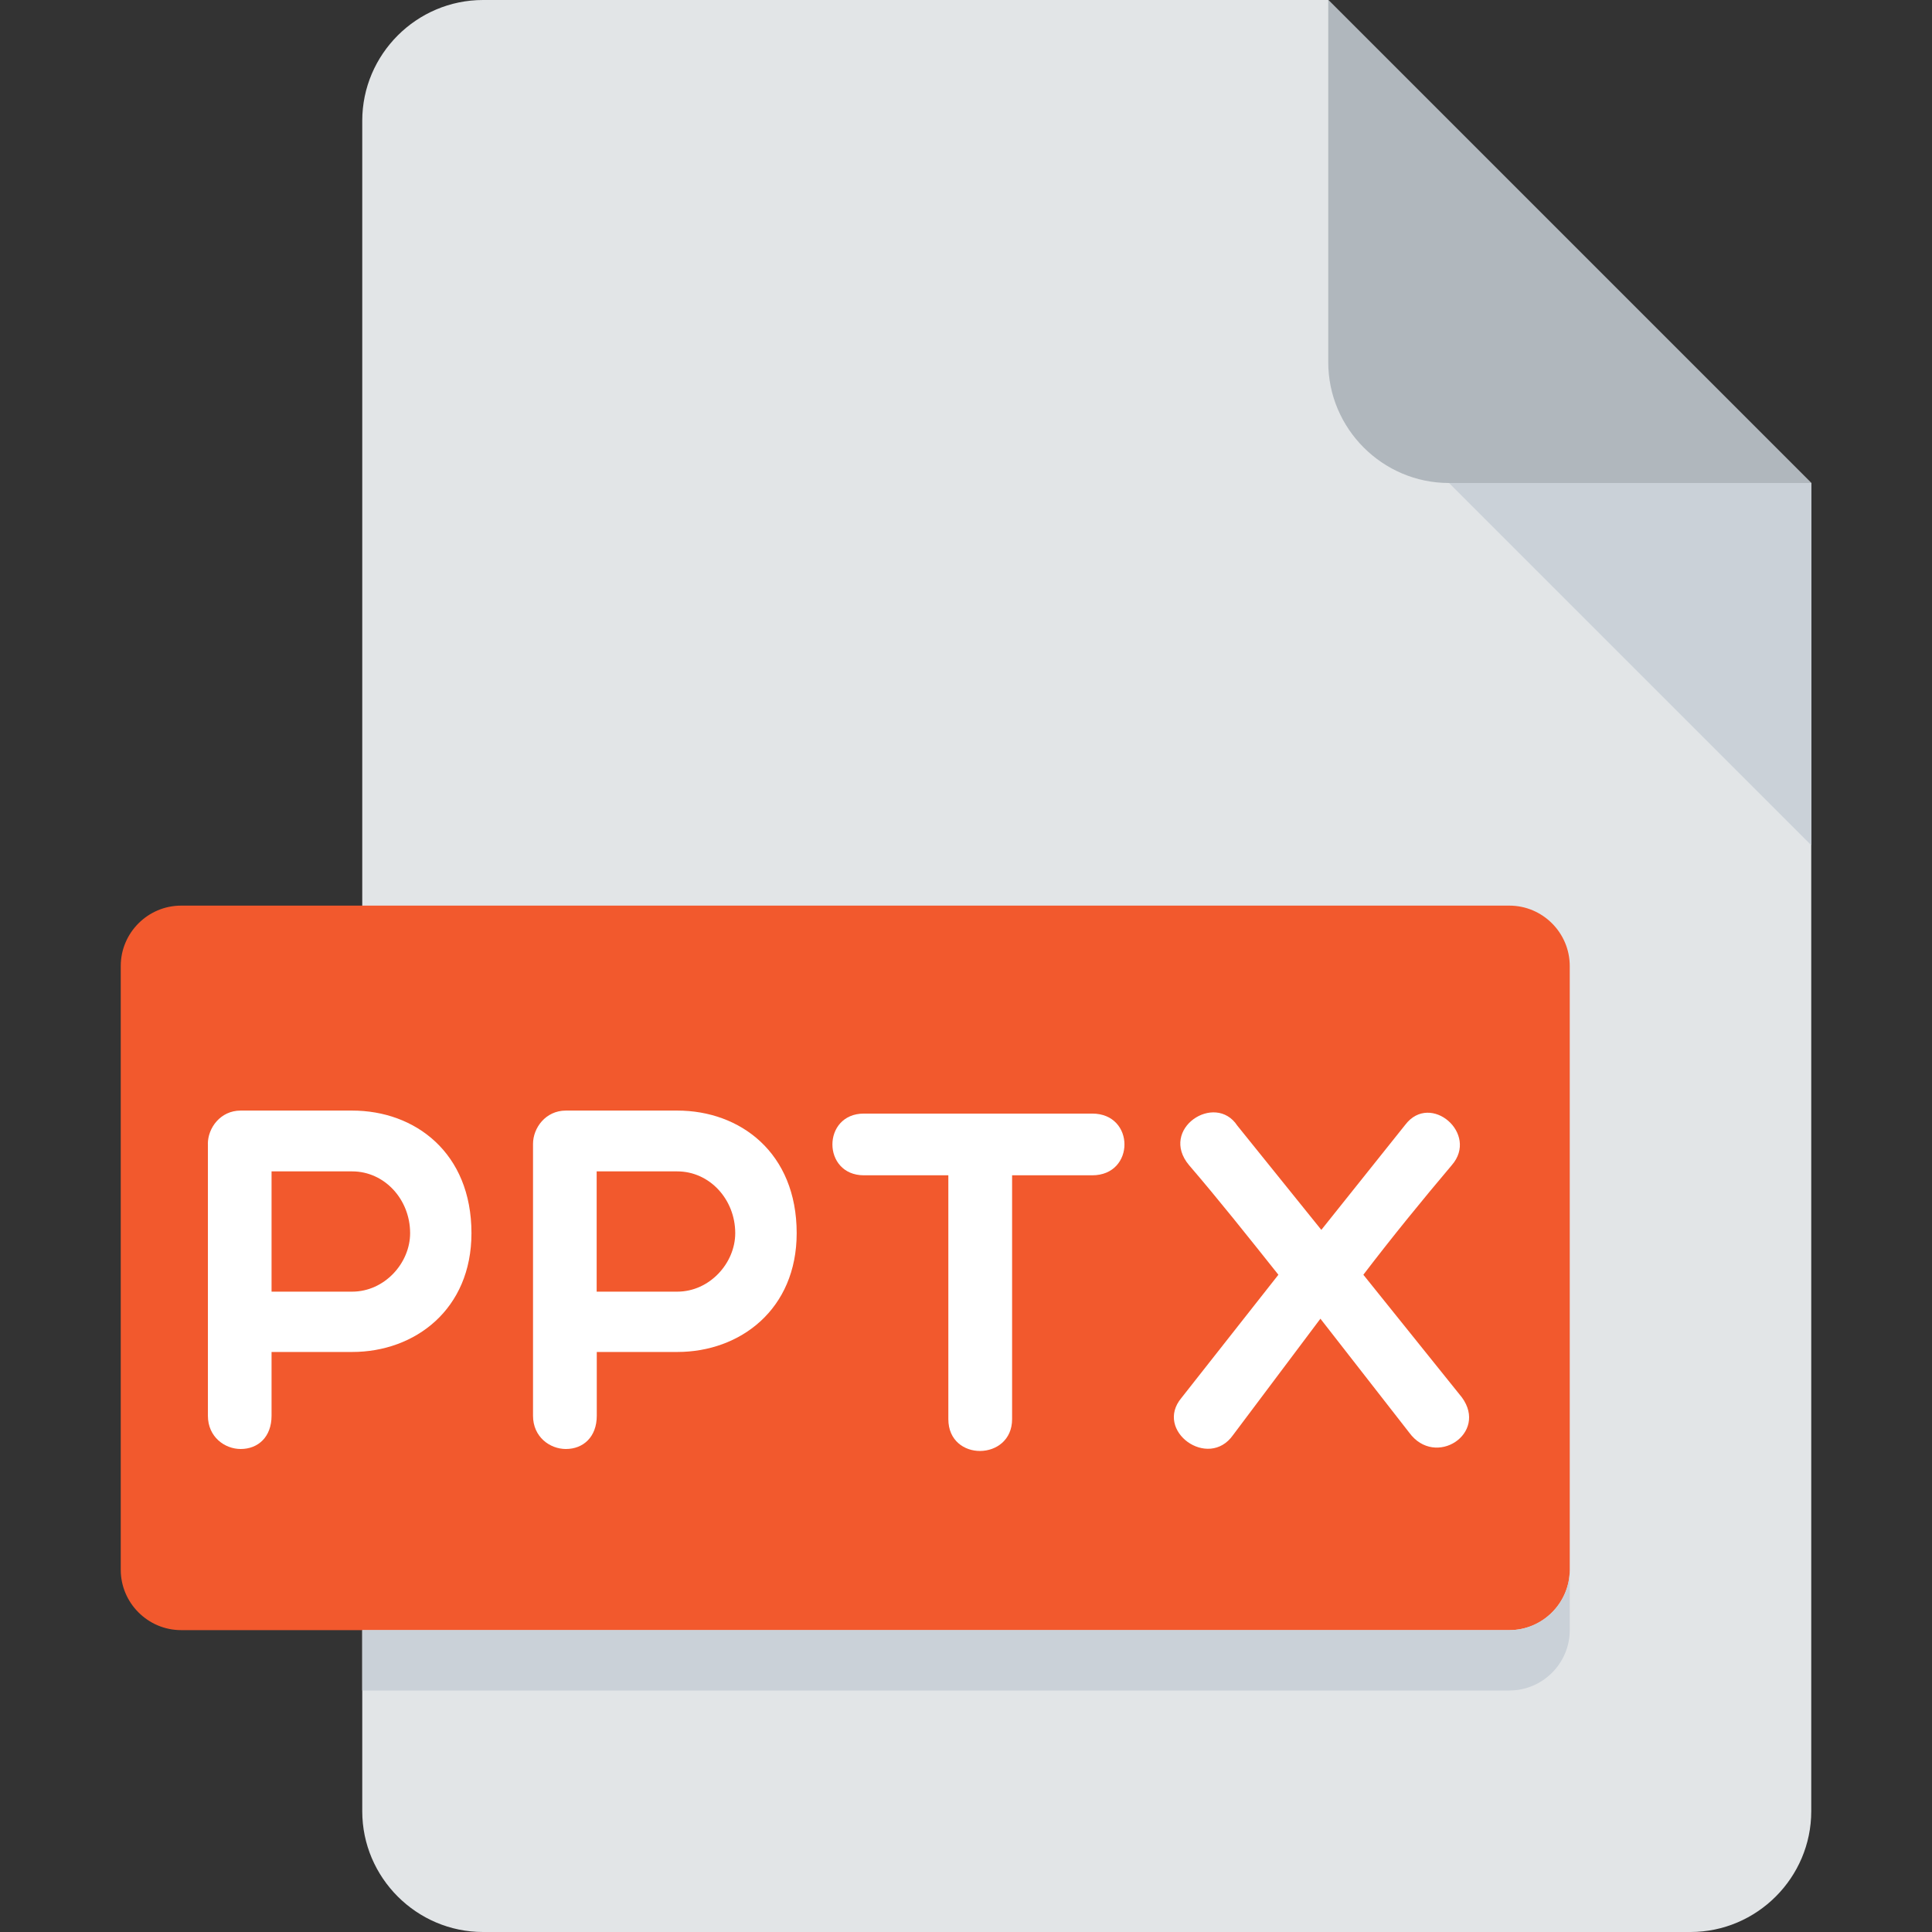
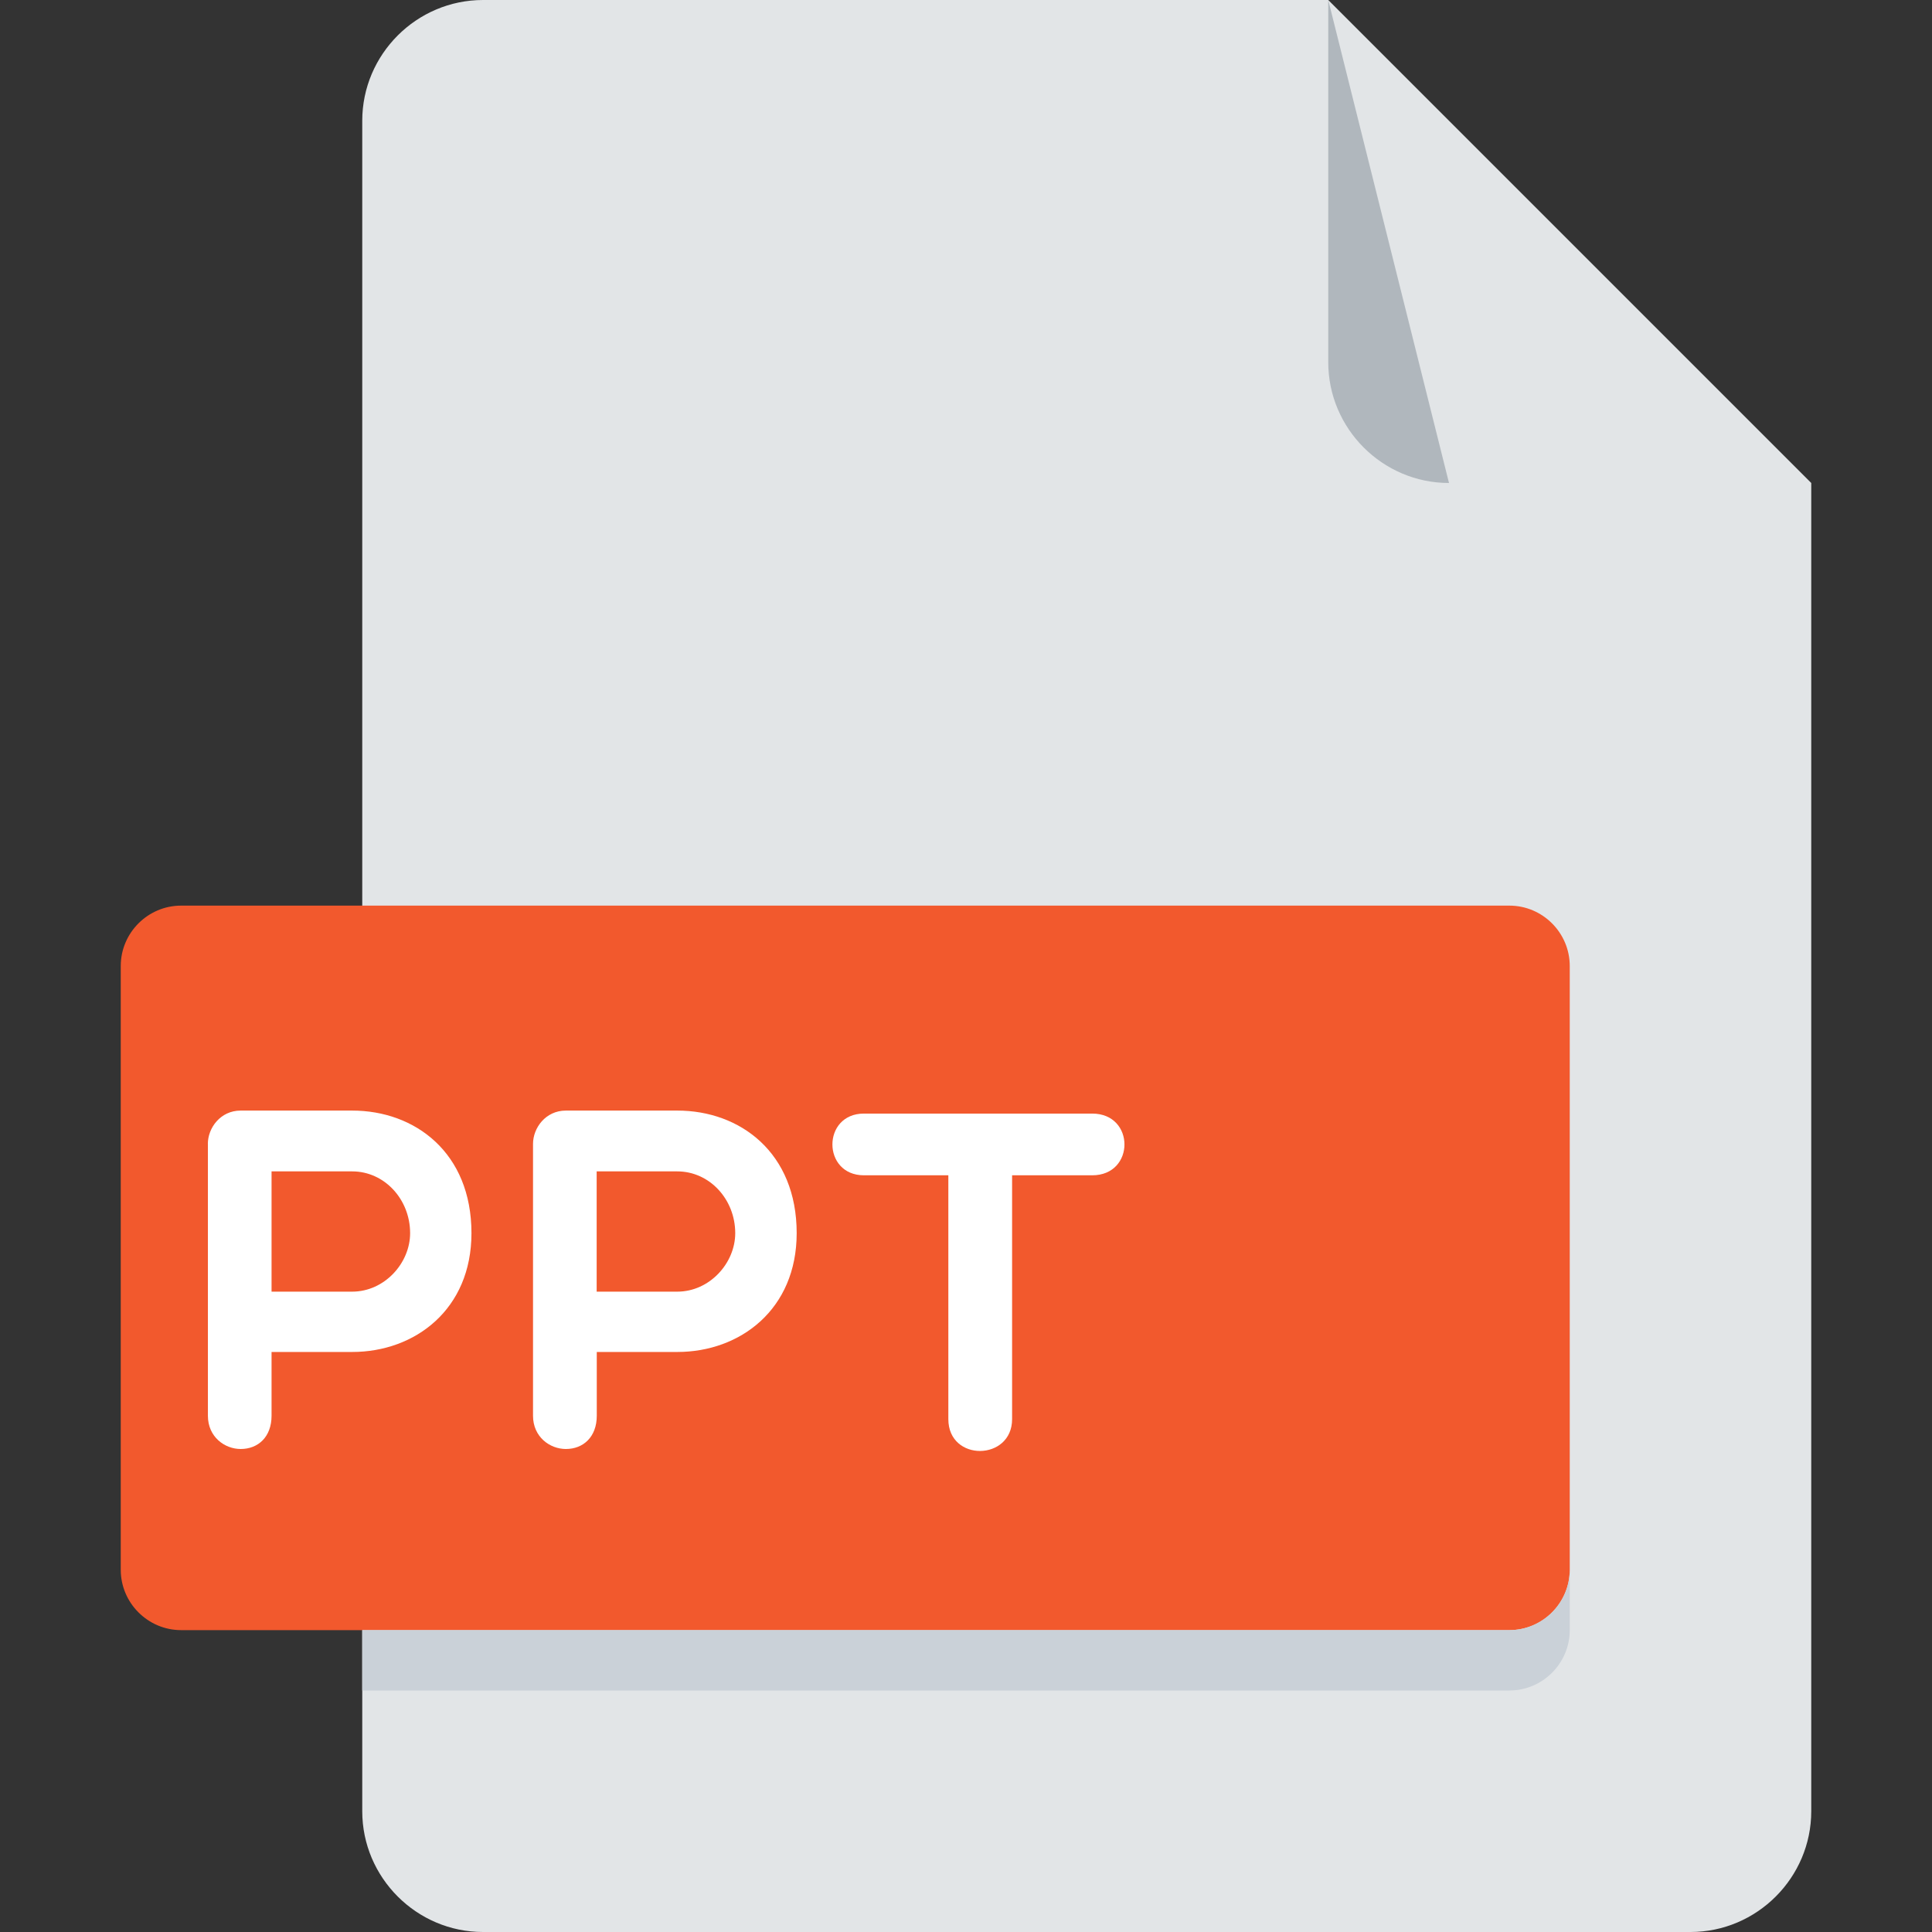
<svg xmlns="http://www.w3.org/2000/svg" width="36" height="36" viewBox="0 0 36 36" fill="none">
  <rect x="0" y="0" width="36" height="36" fill="#333333" stroke="none" />
  <path d="M9 0C7.763 0 6.75 1.012 6.75 2.25V33.75C6.75 34.987 7.763 36 9 36H31.5C32.737 36 33.75 34.987 33.75 33.75V9L24.75 0H9Z" fill="#E2E5E7" />
-   <path d="M27 9H33.75L24.75 0V6.75C24.75 7.987 25.762 9 27 9Z" fill="#B0B7BD" />
-   <path d="M33.75 15.75L27 9H33.75V15.75Z" fill="#CAD1D8" />
+   <path d="M27 9L24.75 0V6.75C24.75 7.987 25.762 9 27 9Z" fill="#B0B7BD" />
  <path d="M29.25 29.25C29.25 29.869 28.744 30.375 28.125 30.375H3.375C2.756 30.375 2.25 29.869 2.25 29.25V18C2.25 17.381 2.756 16.875 3.375 16.875H28.125C28.744 16.875 29.25 17.381 29.25 18V29.25Z" fill="#F2592D" />
-   <path d="M24.621 22.917L26.187 20.956C26.655 20.345 27.563 21.127 27.051 21.712C26.511 22.351 25.945 23.044 25.404 23.753L27.24 26.038C27.734 26.712 26.745 27.36 26.259 26.695L24.604 24.572L22.977 26.739C22.517 27.395 21.5 26.659 22.015 26.047L23.821 23.753C23.256 23.043 22.706 22.351 22.157 21.712C21.59 21.037 22.643 20.345 23.056 20.975L24.621 22.917Z" fill="white" />
  <path d="M3.873 21.315C3.873 21.018 4.107 20.694 4.484 20.694H6.562C7.732 20.694 8.785 21.477 8.785 22.978C8.785 24.4 7.732 25.192 6.562 25.192H5.06V26.38C5.06 26.776 4.809 27 4.485 27C4.188 27 3.874 26.776 3.874 26.38V21.315H3.873ZM5.06 21.827V24.068H6.562C7.165 24.068 7.642 23.536 7.642 22.978C7.642 22.349 7.165 21.827 6.562 21.827H5.06Z" fill="white" />
  <path d="M9.932 21.315C9.932 21.018 10.166 20.694 10.544 20.694H12.621C13.791 20.694 14.845 21.477 14.845 22.978C14.845 24.4 13.791 25.192 12.621 25.192H11.12V26.38C11.12 26.776 10.868 27 10.544 27C10.247 27 9.932 26.776 9.932 26.38V21.315ZM11.118 21.827V24.068H12.62C13.223 24.068 13.7 23.536 13.7 22.978C13.7 22.349 13.223 21.827 12.62 21.827H11.118Z" fill="white" />
  <path d="M17.671 21.9H16.098C15.315 21.9 15.315 20.75 16.098 20.75H20.352C21.153 20.75 21.153 21.9 20.352 21.9H18.859V26.443C18.859 27.225 17.671 27.244 17.671 26.443V21.9Z" fill="white" />
  <path d="M28.125 30.375H6.75V31.5H28.125C28.744 31.5 29.25 30.994 29.25 30.375V29.25C29.25 29.869 28.744 30.375 28.125 30.375Z" fill="#CAD1D8" />
</svg>